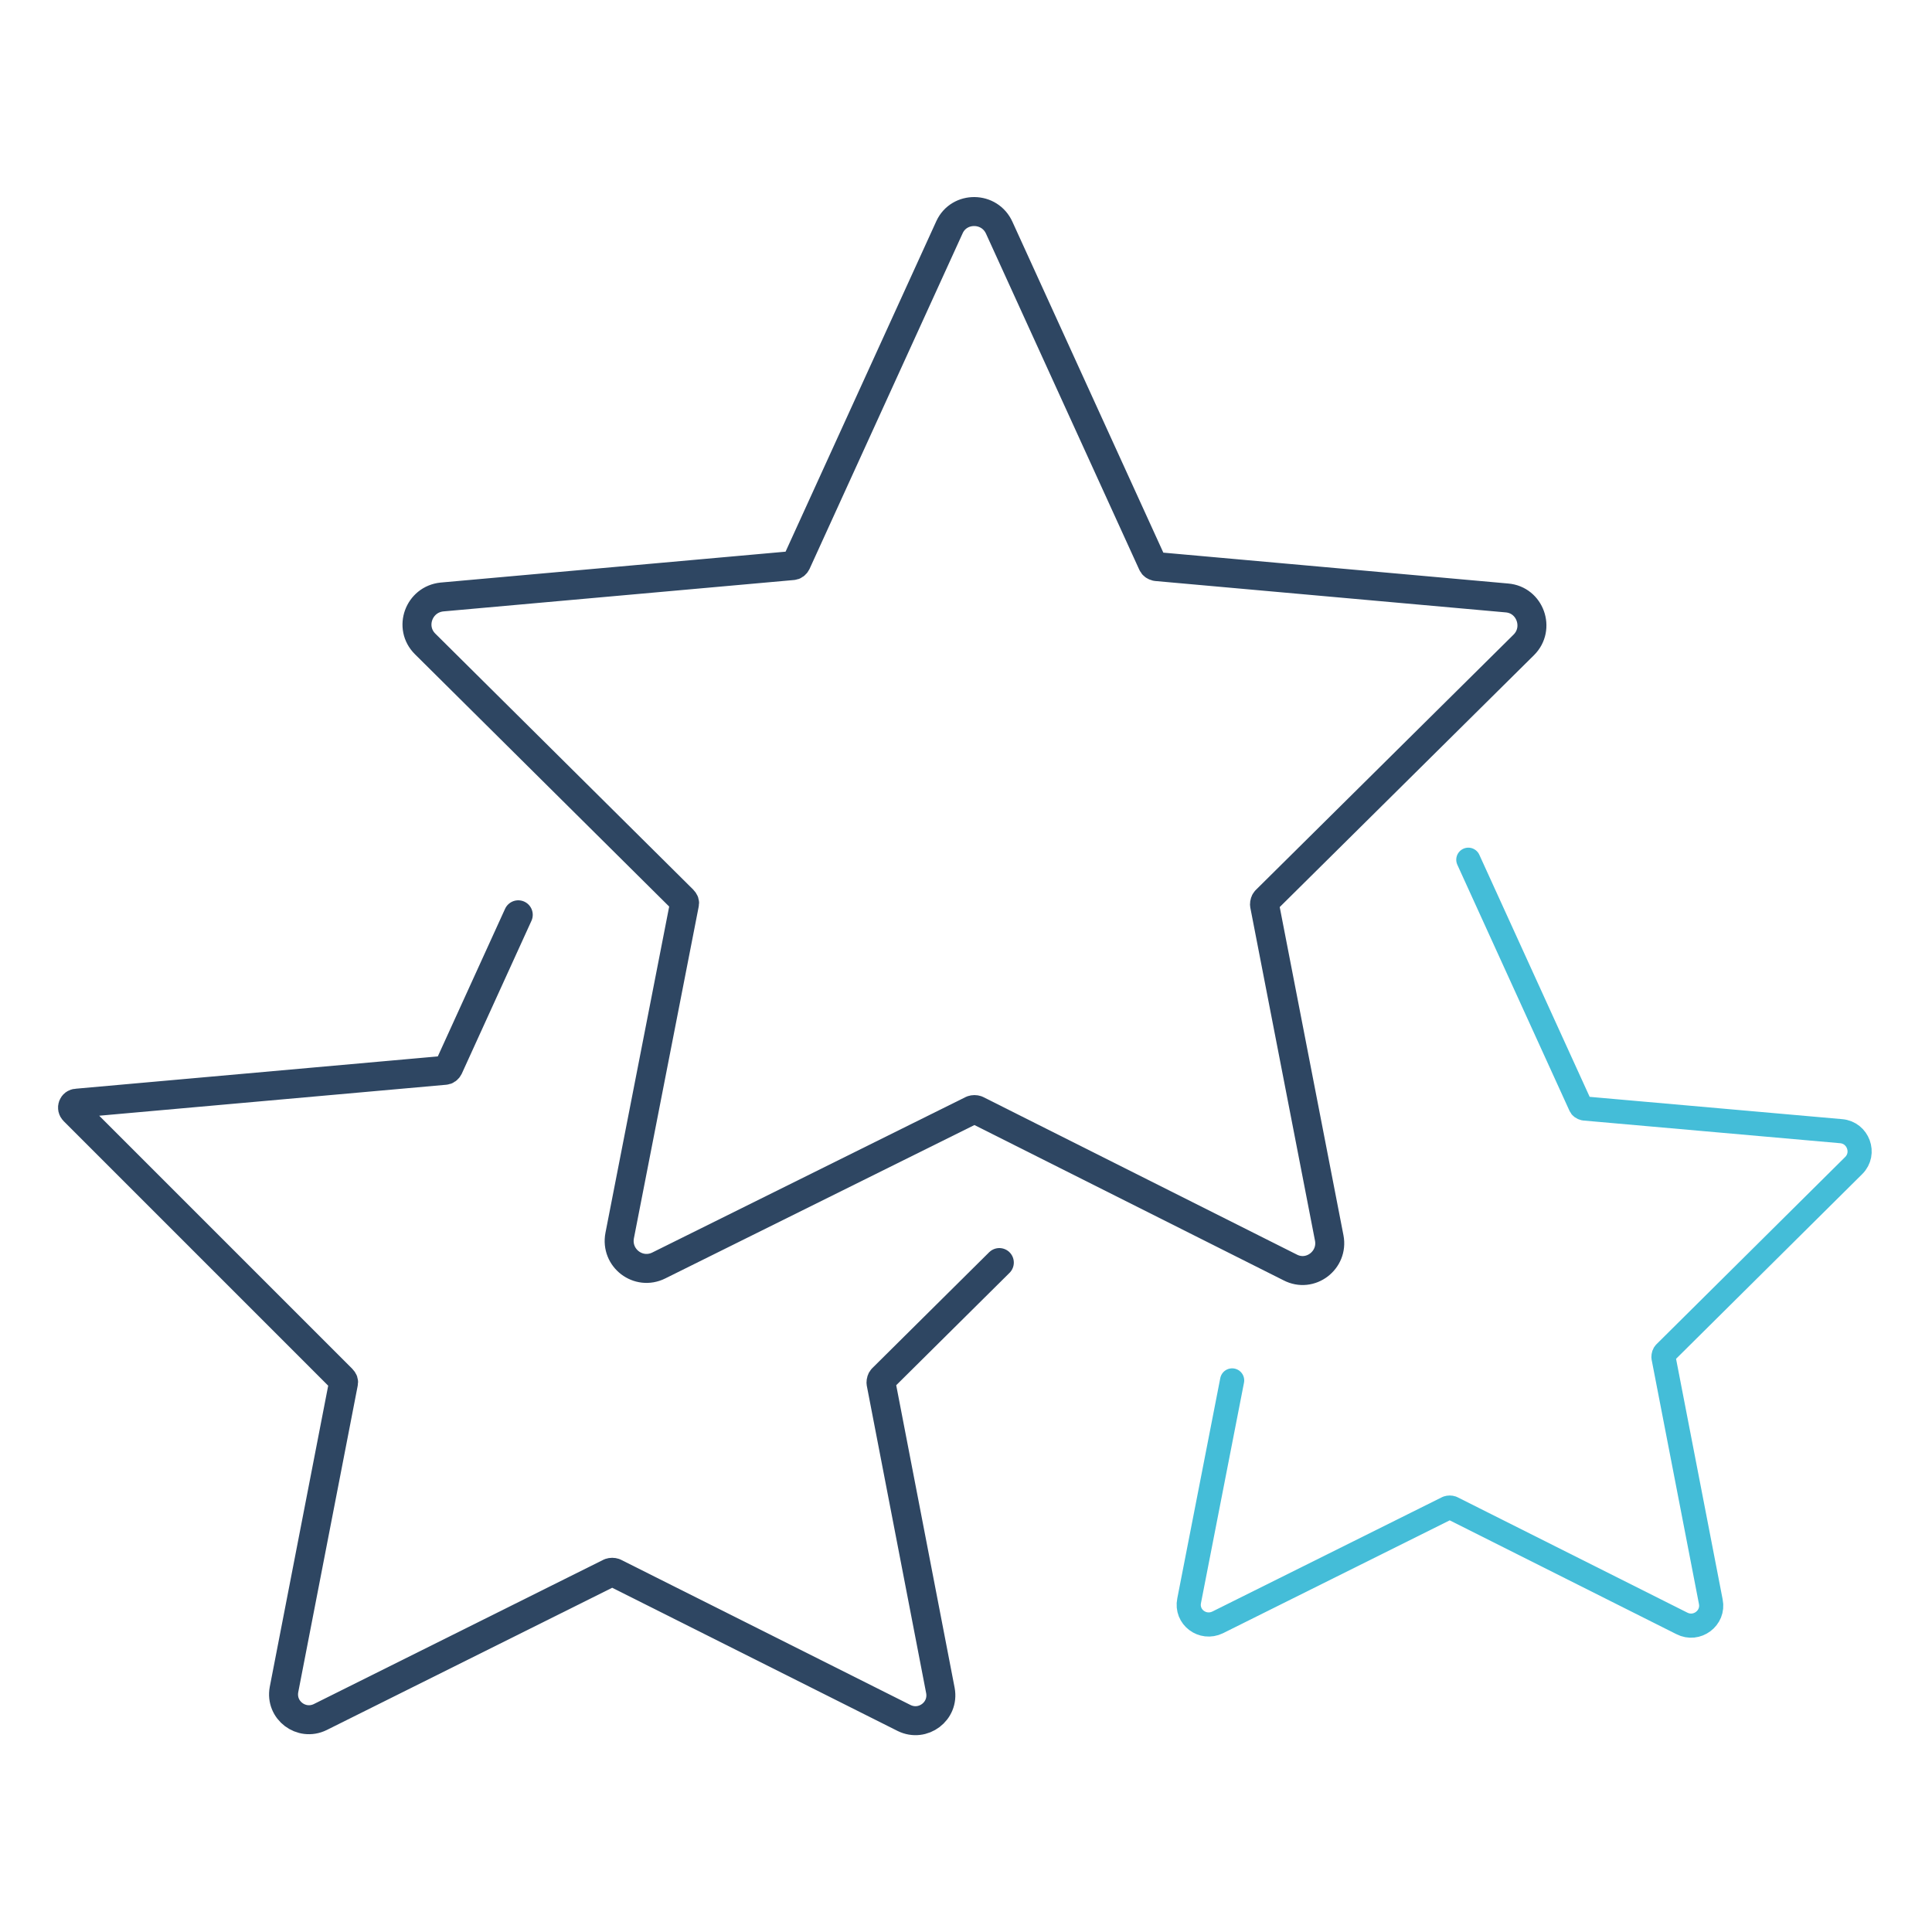
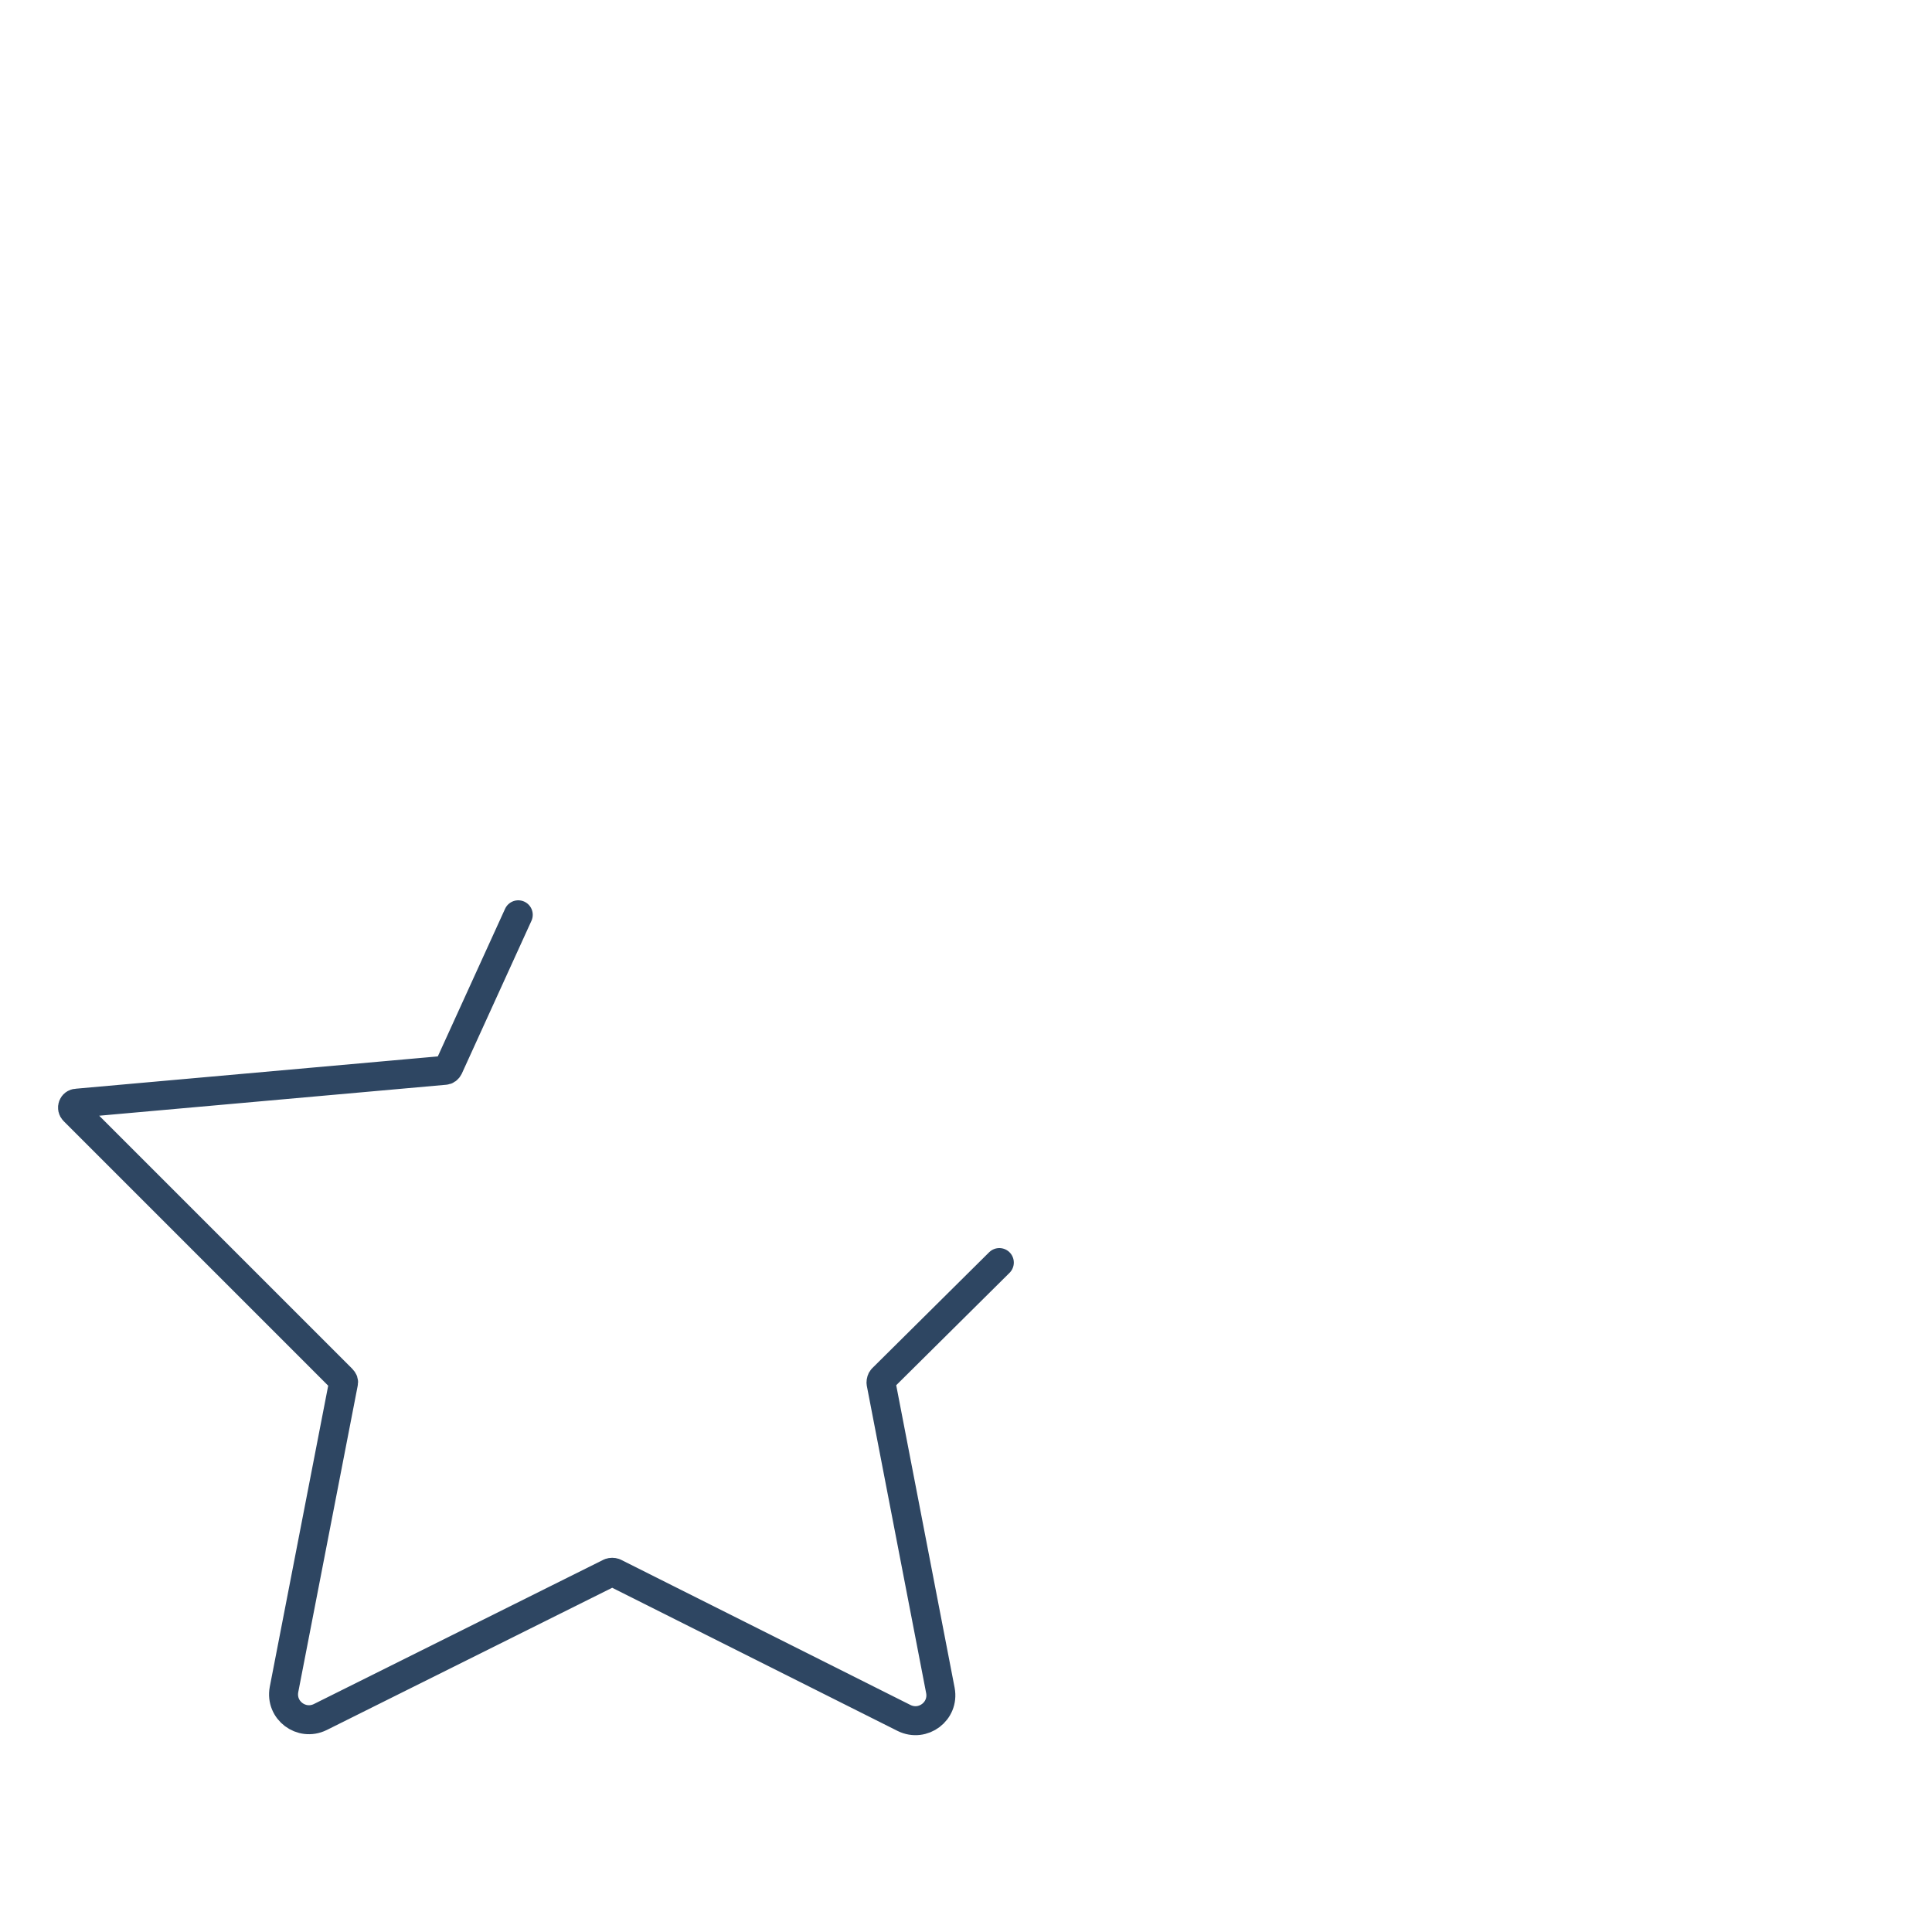
<svg xmlns="http://www.w3.org/2000/svg" version="1.1" id="Layer_1" x="0px" y="0px" viewBox="0 0 400 400" style="enable-background:new 0 0 400 400;" xml:space="preserve">
  <style type="text/css"> .st0{display:none;} .st1{display:inline;fill:none;stroke:#44BDD8;stroke-width:5;stroke-linecap:round;stroke-linejoin:round;stroke-miterlimit:10;} .st2{display:inline;fill:none;stroke:#2E4662;stroke-width:5;stroke-linecap:round;stroke-linejoin:round;stroke-miterlimit:10;} .st3{display:inline;} .st4{fill:none;stroke:#2E4662;stroke-width:5;stroke-linecap:round;stroke-linejoin:round;stroke-miterlimit:10;} .st5{fill:none;stroke:#44BDD8;stroke-width:5;stroke-linecap:round;stroke-linejoin:round;stroke-miterlimit:10;} .st6{fill:none;stroke:#2E4662;stroke-width:6;stroke-linecap:round;stroke-linejoin:round;stroke-miterlimit:10;} </style>
  <g id="Cloud_file" class="st0">
    <path class="st1" d="M302.7,244h7.3h7.3c28.3,0,51.3-23,51.3-51.3c0-28.4-23-51.3-51.3-51.3c-5.5,0-10.7,0.9-15.6,2.4 c0.6-3.2,1-6.4,1-9.8c0-28.4-23-51.3-51.3-51.3c-12.8,0-24.5,4.7-33.5,12.5c-10-28.6-37.2-49.2-69.2-49.2 c-40.5,0-73.3,32.8-73.3,73.3c0,7.7,1.2,15.2,3.4,22.2c-26.5,2-47.4,24.1-47.4,51.1c0,28.3,23,51.3,51.3,51.3H90" />
    <path class="st1" d="M217.9,95.1c1.9,5.4,3.1,11,3.7,16.8" />
    <path class="st1" d="M301.7,143.7c-1.2,6-3.4,11.6-6.4,16.7" />
    <path class="st1" d="M78.7,141.5c6.4-0.5,12.8,0.2,19,2.1" />
    <rect x="134" y="229.3" class="st1" width="154" height="102.7" />
    <polyline class="st1" points="266,214.6 266,200 185.3,200 170.7,185.3 104.7,185.3 104.7,310 126.7,332 134,332 " />
  </g>
  <g id="warning_x5F_alt_1_" class="st0">
-     <path class="st1" d="M200,137.5c12.8,0,21.5,9.5,20.9,18.9l-5.5,67.1c-0.6,6.8-3,12.5-15.5,12.5c-12.4,0-14.9-5.7-15.5-12.5 l-5.5-67.1C178.2,147.1,187.2,137.5,200,137.5L200,137.5z" />
+     <path class="st1" d="M200,137.5c12.8,0,21.5,9.5,20.9,18.9c-0.6,6.8-3,12.5-15.5,12.5c-12.4,0-14.9-5.7-15.5-12.5 l-5.5-67.1C178.2,147.1,187.2,137.5,200,137.5L200,137.5z" />
    <path class="st1" d="M220.6,279.2c0,11.3-9.3,20.4-20.8,20.4s-20.8-9.1-20.8-20.4s9.3-20.4,20.8-20.4 C211.3,258.8,220.6,267.9,220.6,279.2L220.6,279.2z" />
    <path class="st1" d="M193.3,74.3L31.9,316c-3.6,5.3,0.3,12.4,6.7,12.4h322.8c6.4,0,10.2-7.1,6.7-12.4L206.7,74.3 C203.5,69.6,196.5,69.6,193.3,74.3z" />
  </g>
  <g class="st0">
    <polyline class="st2" points="203.5,172.1 238.4,207 294.3,158.1 " />
    <line class="st2" x1="238.4" y1="88.3" x2="238.4" y2="109.2" />
    <line class="st2" x1="238.4" y1="311.7" x2="238.4" y2="290.8" />
-     <line class="st2" x1="350.1" y1="200" x2="329.2" y2="200" />
    <line class="st1" x1="35.9" y1="200" x2="133.7" y2="200" />
    <line class="st1" x1="63.9" y1="158.1" x2="161.6" y2="158.1" />
    <line class="st1" x1="70.8" y1="234.9" x2="161.6" y2="234.9" />
    <path class="st2" d="M129.3,137.6c21.7-37.8,62.4-63.3,109.1-63.3c69.4,0,125.7,56.3,125.7,125.7s-56.3,125.7-125.7,125.7 c-49,0-91.4-28-112.1-68.9" />
  </g>
  <g id="links_x5F_alt_1_" class="st0">
    <line class="st2" x1="84.8" y1="193" x2="179.9" y2="107.1" />
    <line class="st1" x1="315.2" y1="193" x2="220.1" y2="107.1" />
    <line class="st2" x1="166.8" y1="185.5" x2="191.2" y2="114.6" />
    <line class="st2" x1="233.2" y1="185.5" x2="208.8" y2="114.5" />
    <line class="st2" x1="112.1" y1="288" x2="145" y2="234.8" />
    <line class="st2" x1="195.6" y1="286.6" x2="170.9" y2="234.8" />
    <line class="st2" x1="89.4" y1="285.4" x2="73.2" y2="236.7" />
    <line class="st2" x1="276.4" y1="286.6" x2="252.3" y2="236" />
    <circle class="st2" cx="200" cy="89" r="27" />
    <g class="st3">
      <g>
        <circle class="st4" cx="97.9" cy="311" r="27" />
        <circle class="st4" cx="207.2" cy="311" r="27" />
        <circle class="st4" cx="288" cy="311" r="27" />
      </g>
    </g>
    <g class="st3">
      <circle class="st4" cx="158" cy="211" r="27" />
      <circle class="st4" cx="242" cy="211" r="27" />
      <circle class="st5" cx="335.3" cy="211" r="27" />
      <circle class="st4" cx="64.7" cy="211" r="27" />
    </g>
  </g>
  <g id="stars_00000062910908191163755450000009408393518412243900_">
-     <path class="st6" d="M206.9,47.2l31.7,69.5c0.1,0.3,0.4,0.5,0.8,0.6l72.6,6.5c4.8,0.4,6.9,6.3,3.5,9.7l-53.4,52.9 c-0.2,0.2-0.3,0.5-0.3,0.9l13.4,69c0.9,4.6-3.9,8.3-8.1,6.1l-64.9-32.6c-0.3-0.1-0.6-0.1-0.9,0L136.4,262c-4.2,2.1-9-1.5-8.1-6.2 l13.4-68.6c0.1-0.3,0-0.6-0.3-0.9l-53.4-53c-3.4-3.4-1.3-9.2,3.5-9.7l72.6-6.5c0.3,0,0.6-0.2,0.8-0.6l31.7-69.5 C198.6,42.7,204.9,42.7,206.9,47.2z" />
    <path class="st6" d="M206.9,261.4l-24.2,24c-0.2,0.2-0.3,0.5-0.3,0.9l12.3,63.7c0.8,4.3-3.6,7.6-7.5,5.7l-60-30.1 c-0.3-0.1-0.6-0.1-0.9,0l-60,29.9c-3.9,1.9-8.3-1.4-7.5-5.7l12.3-63.4c0.1-0.3,0-0.6-0.3-0.9L15.3,230c-0.6-0.6-0.2-1.6,0.6-1.6 l76.2-6.8c0.3,0,0.6-0.2,0.8-0.6l14.4-31.6" />
-     <path class="st5" d="M304,178l23.2,50.9c0.1,0.3,0.4,0.5,0.8,0.6l53.2,4.7c3.5,0.3,5.1,4.6,2.6,7.1l-39.1,38.8 c-0.2,0.2-0.3,0.5-0.3,0.9l9.8,50.6c0.7,3.4-2.9,6.1-6,4.5l-47.6-23.9c-0.3-0.1-0.6-0.1-0.9,0l-47.6,23.7c-3.1,1.5-6.6-1.1-5.9-4.5 l8.9-45.6" />
  </g>
</svg>